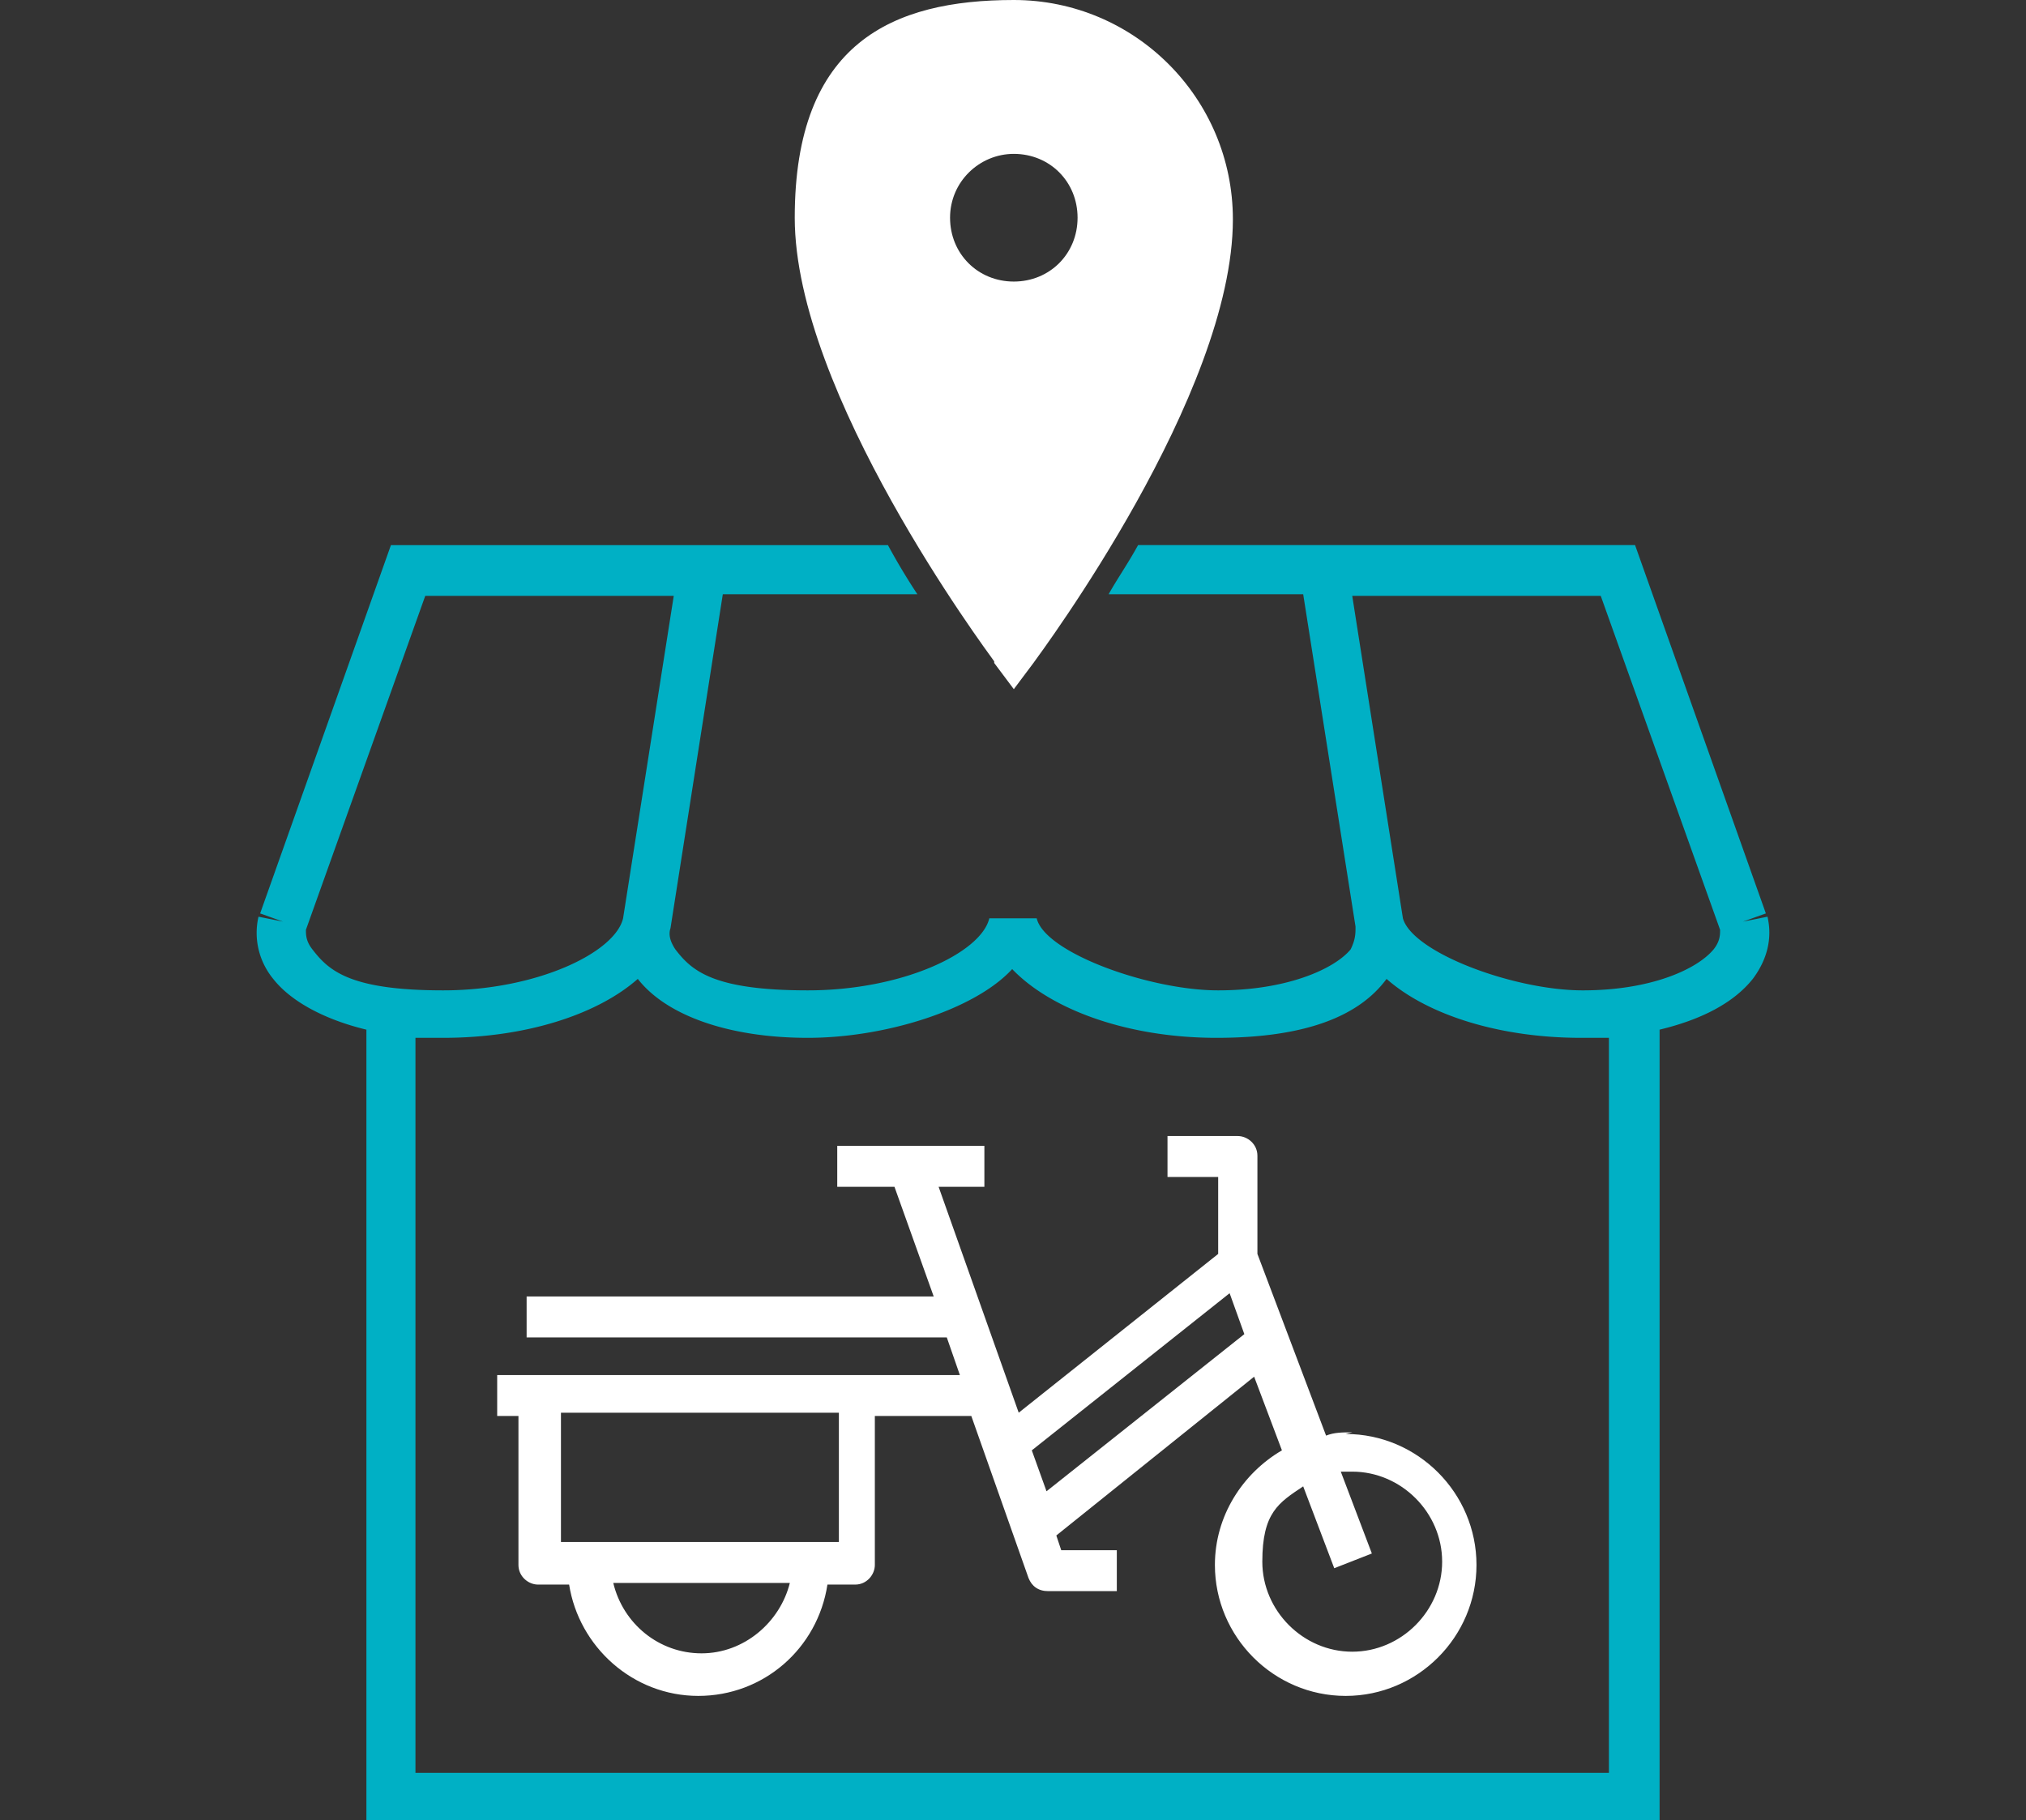
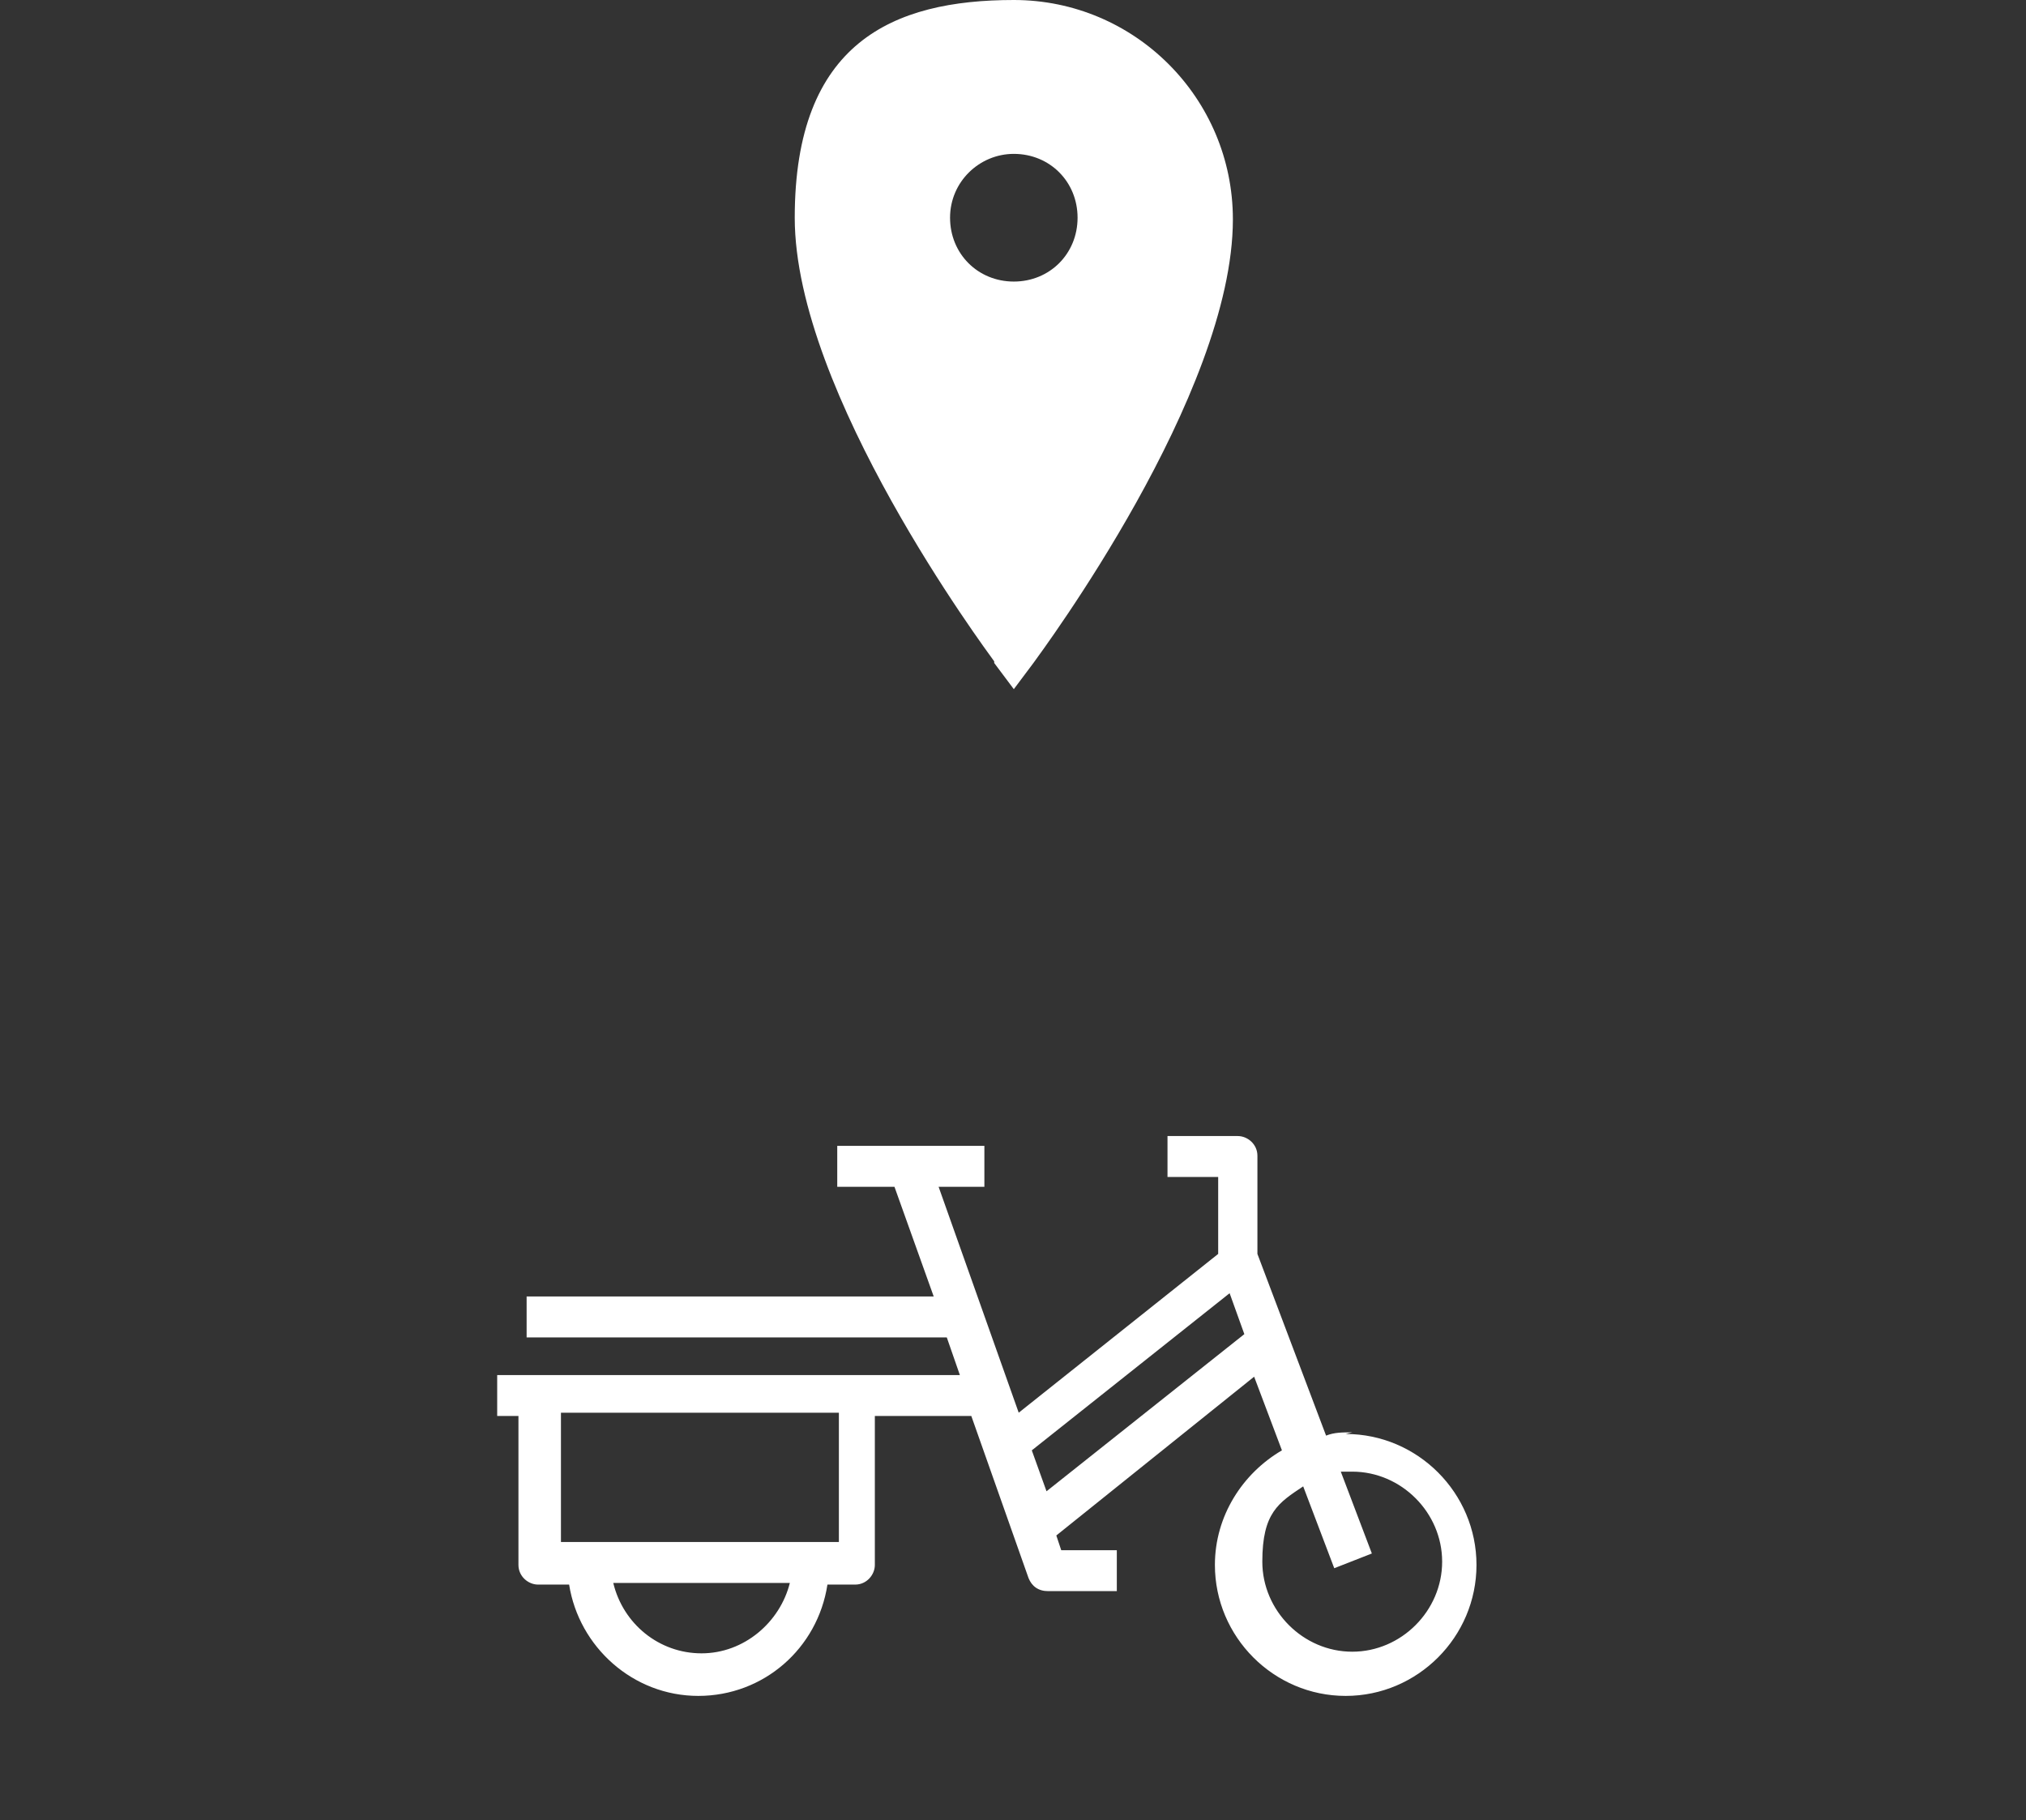
<svg xmlns="http://www.w3.org/2000/svg" fill="none" viewBox="0 0 276 248" height="248" width="276">
  <rect x="0" y="0" width="276" height="248" fill="#333333" stroke="none" />
  <path fill="#fff" d="M184.214 195.144c-1.336 0-2.45 0-3.564.446l-9.354-24.755v-13.381c0-1.562-1.336-2.677-2.672-2.677h-9.577v5.576h6.904v10.482l-27.172 21.633-10.913-30.777h6.236v-5.576h-20.044v5.576h7.795l5.345 14.942H71.741v5.576h57.239l1.782 5.129h-63.03v5.576h2.896v20.295c0 1.561 1.336 2.676 2.672 2.676h4.232c1.336 8.475 8.686 15.166 17.595 15.166 8.908 0 16.258-6.468 17.594-15.166h3.787c1.559 0 2.672-1.338 2.672-2.676v-20.295h13.141l7.795 22.079c.445 1.115 1.336 1.784 2.672 1.784h9.355v-5.575h-7.573l-.668-2.007 26.949-21.633 3.786 10.035c-5.345 3.123-9.131 8.921-9.131 15.612 0 9.813 8.017 17.842 17.817 17.842s17.818-8.029 17.818-17.842c0-9.813-8.018-17.842-17.818-17.842l.891-.223Zm-88.642 30.108c-5.79 0-10.69-4.014-12.027-9.59H107.6c-1.336 5.353-6.236 9.59-12.027 9.59Zm18.708-15.165H76.418v-17.619h37.862v17.619Zm28.286-6.914-2.005-5.576 26.949-21.41 2.005 5.576-26.949 21.41Zm41.648 21.856c-6.682 0-12.25-5.575-12.25-12.266s2.228-8.029 5.568-10.259l4.232 11.151 5.123-2.007-4.232-11.151h1.559c6.682 0 12.249 5.575 12.249 12.266s-5.567 12.266-12.249 12.266ZM135.439 90.1c-1.114-1.56-27.172-36.575-27.172-60.438S121.63 0 138.111 0s29.844 13.381 29.844 29.885c0 23.863-26.058 58.878-27.171 60.439l-2.673 3.568-2.672-3.568V90.1Zm2.672-69.136c-4.677 0-8.686 3.791-8.686 8.698 0 4.906 3.786 8.698 8.686 8.698s8.686-3.792 8.686-8.698c0-4.907-3.786-8.698-8.686-8.698Z" />
-   <path fill="#00B0C5" d="m240.784 124.893-3.34.669 3.118-1.116-17.818-50.18h-67.706c-1.336 2.454-2.895 4.684-4.009 6.691h26.503l7.127 45.274v.223c0 .669 0 1.561-.668 2.899-2.227 2.676-8.686 5.575-18.04 5.575s-23.608-5.129-24.722-9.812h-6.458c-1.114 4.683-11.805 9.812-24.722 9.812-12.918 0-15.813-2.676-18.04-5.575-.891-1.338-.891-2.23-.668-2.899l7.127-45.497h26.503a88.364 88.364 0 0 1-4.009-6.69H53.256l-17.818 50.179 3.118 1.116-3.34-.669c-.669 2.899 0 6.021 2.004 8.474 2.45 3.123 7.127 5.576 12.695 6.914V248h176.17V140.281c5.568-1.338 10.022-3.568 12.695-6.914 2.004-2.676 2.673-5.575 2.004-8.474Zm-198.219 4.46c-.89-1.115-.89-2.007-.89-2.676L57.932 81.18h33.853l-6.904 43.936c-1.114 4.683-11.804 9.812-24.5 9.812-12.694 0-15.59-2.676-17.817-5.575Zm176.838 112.18H56.597V141.396h3.786c11.136 0 20.935-3.122 26.503-8.029 4.01 5.13 12.695 8.029 23.163 8.029s22.717-3.791 27.84-9.367c5.345 5.576 15.813 9.367 27.839 9.367 12.027 0 19.377-2.899 23.163-8.029 5.568 4.907 15.368 8.029 26.504 8.029h3.786v100.137h.222Zm14.032-112.18c-2.227 2.676-8.464 5.575-17.818 5.575-9.354 0-23.162-5.129-24.499-9.812l-6.904-43.936h33.853l16.259 45.497c0 .669 0 1.561-.891 2.676Z" />
</svg>